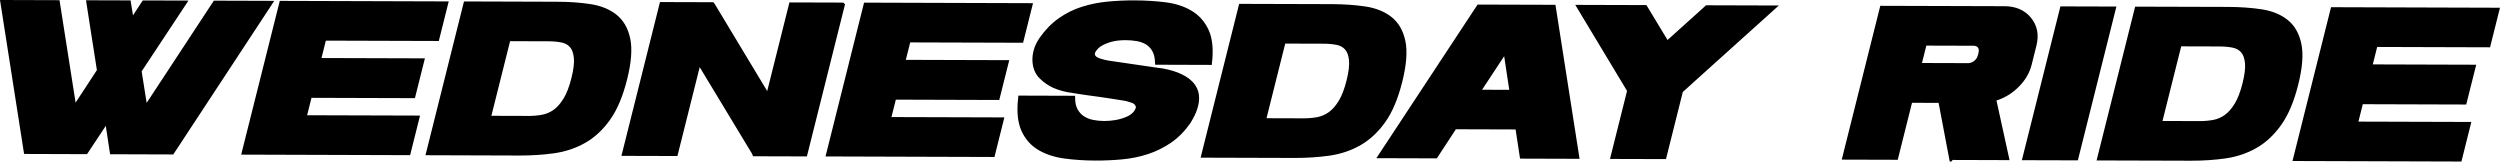
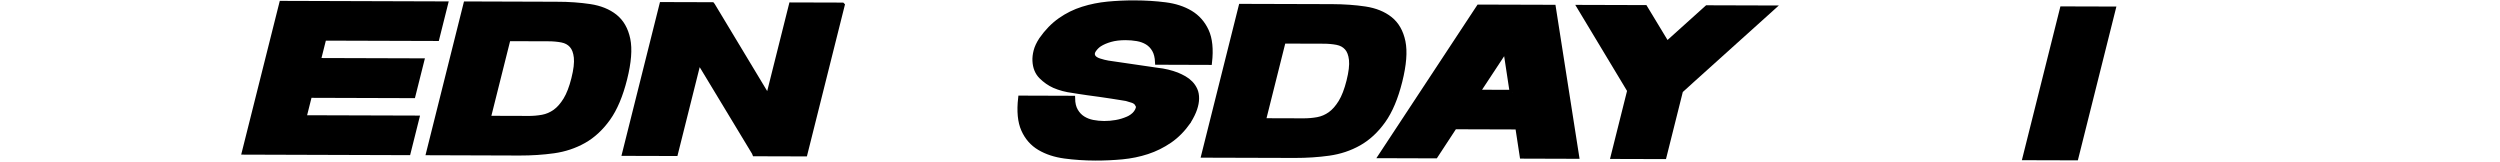
<svg xmlns="http://www.w3.org/2000/svg" id="Calque_2" data-name="Calque 2" viewBox="0 0 1016.4 65.68">
  <defs>
    <style>
      .cls-1 {
        stroke: #000;
        stroke-miterlimit: 10;
        stroke-width: 2px;
      }
    </style>
  </defs>
  <g id="Calque_2-2" data-name="Calque 2">
    <g>
-       <path class="cls-1" d="M109.65,1.34l-39.74,60.45-24.29-.08-2.02-13.25-8.75,13.21-24.2-.08L1.17,1l22.17.07,6.81,43.38,10.29-15.72L36.13,1.11l16.1.05,1.27,7.79,5.08-7.77,16.19.05-18.23,27.55,2.5,15.76L87.48,1.27l22.17.07Z" />
      <path class="cls-1" d="M131.7,15.51l-2.28,9.08,42.05.13-3.56,14.18-42.05-.13-2.28,9.08,45.91.14-3.53,14.09-66.62-.21L114.53,1.36l66.62.21-3.53,14.09-45.91-.14Z" />
      <path class="cls-1" d="M226.41,1.7c4.85.01,9.32.33,13.44.95,4.11.62,7.5,1.99,10.16,4.1,2.66,2.12,4.41,5.18,5.25,9.19.83,4.01.41,9.39-1.28,16.13-1.69,6.74-3.95,12.1-6.79,16.08-2.84,3.97-6.12,7.01-9.83,9.1-3.72,2.09-7.79,3.45-12.21,4.07-4.42.62-9.06.92-13.9.91l-36.99-.12L189.42,1.59l36.99.12ZM214.77,48.14c2.02,0,3.95-.16,5.79-.5,1.83-.34,3.54-1.07,5.11-2.19,1.57-1.12,3-2.75,4.31-4.88,1.3-2.13,2.4-4.98,3.3-8.56.91-3.63,1.25-6.52,1.02-8.65-.23-2.13-.85-3.77-1.86-4.9s-2.34-1.85-4.01-2.18c-1.67-.32-3.52-.49-5.54-.49l-16.29-.05-8.11,32.34,16.29.05Z" />
      <path class="cls-1" d="M342.44,2.06l-15.17,60.53-20.43-.06-.17-.43-22.59-37.37-9.45,37.7-20.7-.06,15.17-60.53,20.43.06.21.26,22.56,37.45,9.43-37.62,20.7.06Z" />
-       <path class="cls-1" d="M369.27,16.25l-2.28,9.08,42.05.13-3.56,14.18-42.05-.13-2.28,9.08,45.91.14-3.53,14.09-66.62-.21,15.17-60.53,66.62.21-3.53,14.09-45.91-.14Z" />
      <path class="cls-1" d="M470.43,28.51c2.98.36,5.67,1,8.08,1.93,1,.41,1.99.89,2.96,1.44s1.83,1.22,2.58,2c.75.78,1.36,1.68,1.81,2.69.45,1.01.66,2.18.64,3.51-.01,1.27-.27,2.65-.77,4.15-.5,1.5-1.32,3.17-2.45,5.01l-.02.09c-2.29,3.28-4.87,5.9-7.72,7.85-2.85,1.95-5.9,3.46-9.14,4.52s-6.64,1.75-10.19,2.09c-3.55.33-7.17.5-10.85.49-4.36-.01-8.51-.29-12.46-.82-3.95-.53-7.37-1.65-10.25-3.36-2.89-1.71-5.05-4.17-6.48-7.38-1.44-3.21-1.85-7.49-1.24-12.85l21.16.07c.03,2.08.43,3.78,1.21,5.11.77,1.33,1.75,2.37,2.95,3.12,1.19.75,2.54,1.28,4.03,1.57,1.49.29,3.03.44,4.63.45,1.59,0,3.21-.13,4.85-.42,1.64-.28,3.25-.77,4.83-1.46.55-.23,1.12-.56,1.72-.99.6-.43,1.11-.92,1.52-1.47.41-.55.71-1.12.89-1.73.18-.61.09-1.17-.27-1.69.01-.06-.03-.14-.12-.26-.46-.64-1.1-1.08-1.92-1.35-.83-.26-1.64-.51-2.44-.74-.29-.06-1-.18-2.12-.35-1.12-.18-2.42-.38-3.9-.62-1.48-.24-3.07-.47-4.79-.71-1.72-.24-3.34-.46-4.85-.66-1.51-.21-2.82-.4-3.91-.58-1.09-.18-1.81-.29-2.17-.35-2.8-.35-5.33-1.03-7.6-2.01-1.93-.87-3.69-2.1-5.29-3.69-1.6-1.59-2.46-3.71-2.59-6.37-.06-1.21.08-2.54.45-3.98.36-1.44,1.09-3,2.18-4.67,2.29-3.28,4.86-5.91,7.69-7.89,2.83-1.98,5.88-3.49,9.14-4.51,3.26-1.03,6.66-1.71,10.18-2.05,3.52-.33,7.12-.5,10.8-.49,4.42.01,8.6.27,12.56.77,3.96.5,7.36,1.61,10.22,3.32,2.85,1.71,5.02,4.16,6.49,7.33,1.47,3.18,1.91,7.45,1.3,12.81l-21.16-.07c-.09-2.08-.51-3.77-1.26-5.07-.75-1.3-1.72-2.31-2.92-3.04s-2.57-1.22-4.09-1.48c-1.53-.26-3.09-.4-4.69-.4-2.39,0-4.47.25-6.22.76-1.76.51-3.22,1.14-4.39,1.89-.88.57-1.66,1.34-2.32,2.29-.67.95-.77,1.86-.32,2.73.42.75,1.28,1.33,2.56,1.74,1.28.41,2.45.7,3.51.88l19.99,2.92Z" />
      <path class="cls-1" d="M541.55,2.68c4.85.02,9.32.33,13.44.95,4.11.62,7.5,1.99,10.16,4.1,2.66,2.12,4.41,5.18,5.25,9.19.83,4.01.41,9.39-1.28,16.14-1.69,6.74-3.95,12.1-6.79,16.07-2.84,3.97-6.12,7.01-9.83,9.1-3.72,2.1-7.79,3.45-12.21,4.07-4.42.62-9.06.92-13.9.91l-36.99-.11,15.17-60.53,36.99.11ZM529.91,49.11c2.02,0,3.95-.16,5.79-.5,1.83-.34,3.54-1.07,5.11-2.19,1.57-1.12,3-2.75,4.31-4.88,1.3-2.13,2.4-4.98,3.3-8.56.91-3.63,1.25-6.52,1.02-8.65-.23-2.13-.85-3.77-1.86-4.89-1.01-1.13-2.34-1.85-4.01-2.18-1.67-.32-3.52-.49-5.54-.49l-16.29-.05-8.11,32.34,16.29.05Z" />
      <path class="cls-1" d="M617.03,51.63l-25.67-.08-7.75,11.83-22.18-.07,39.83-60.45,30.27.09,9.49,60.61-22.17-.07-1.81-11.86ZM614.77,37.52l-2.64-17.4-11.44,17.36,14.08.04Z" />
      <path class="cls-1" d="M687.07,33.42l-3.81,3.45-6.72,26.81-20.7-.06,6.72-26.81-2.08-3.47-18.27-30.35,26.59.08,8.92,14.74,16.29-14.66,26.59.08-33.53,30.18Z" />
-       <path class="cls-1" d="M793.39,64.04l-4.4-23.21-12.42-.04-5.81,23.17-20.7-.06,15.17-60.53,49.69.15c4.35.01,7.7,1.47,10.05,4.36,2.34,2.89,3.01,6.36,2,10.39l-1.97,7.87c-.78,3.11-2.46,5.95-5.03,8.51-2.58,2.56-5.56,4.35-8.95,5.38-.18,0-.35.06-.5.17l5.24,23.9-22.36-.07ZM780.12,26.61l20.33.06c.69-.05,1.35-.25,1.99-.6.56-.29,1.1-.72,1.61-1.29.51-.57.91-1.44,1.2-2.59.29-1.15.32-2.03.11-2.64-.21-.61-.53-1.05-.95-1.34-.46-.35-1.03-.55-1.69-.61l-20.33-.06-2.28,9.08Z" />
      <path class="cls-1" d="M823.29,64.13l15.17-60.53,20.7.06-15.17,60.53-20.7-.06Z" />
-       <path class="cls-1" d="M905.82,3.81c4.85.02,9.32.33,13.44.95,4.11.62,7.5,1.99,10.16,4.1,2.66,2.12,4.41,5.18,5.25,9.19.83,4.01.41,9.39-1.28,16.14-1.69,6.74-3.95,12.1-6.79,16.07-2.84,3.97-6.12,7.01-9.83,9.1-3.72,2.1-7.79,3.45-12.21,4.07-4.42.62-9.06.92-13.9.91l-36.99-.11,15.17-60.53,36.99.11ZM894.18,50.24c2.02,0,3.95-.16,5.79-.5,1.83-.34,3.54-1.07,5.11-2.19,1.57-1.12,3-2.75,4.31-4.88,1.3-2.13,2.4-4.98,3.3-8.56.91-3.63,1.25-6.52,1.02-8.65-.23-2.14-.85-3.77-1.86-4.9s-2.34-1.85-4.01-2.18c-1.67-.32-3.52-.49-5.54-.49l-16.29-.05-8.11,32.34,16.29.05Z" />
-       <path class="cls-1" d="M965.68,18.1l-2.28,9.08,42.05.13-3.56,14.18-42.05-.13-2.28,9.08,45.91.14-3.53,14.09-66.62-.21,15.17-60.53,66.62.21-3.53,14.09-45.91-.14Z" />
    </g>
  </g>
</svg>